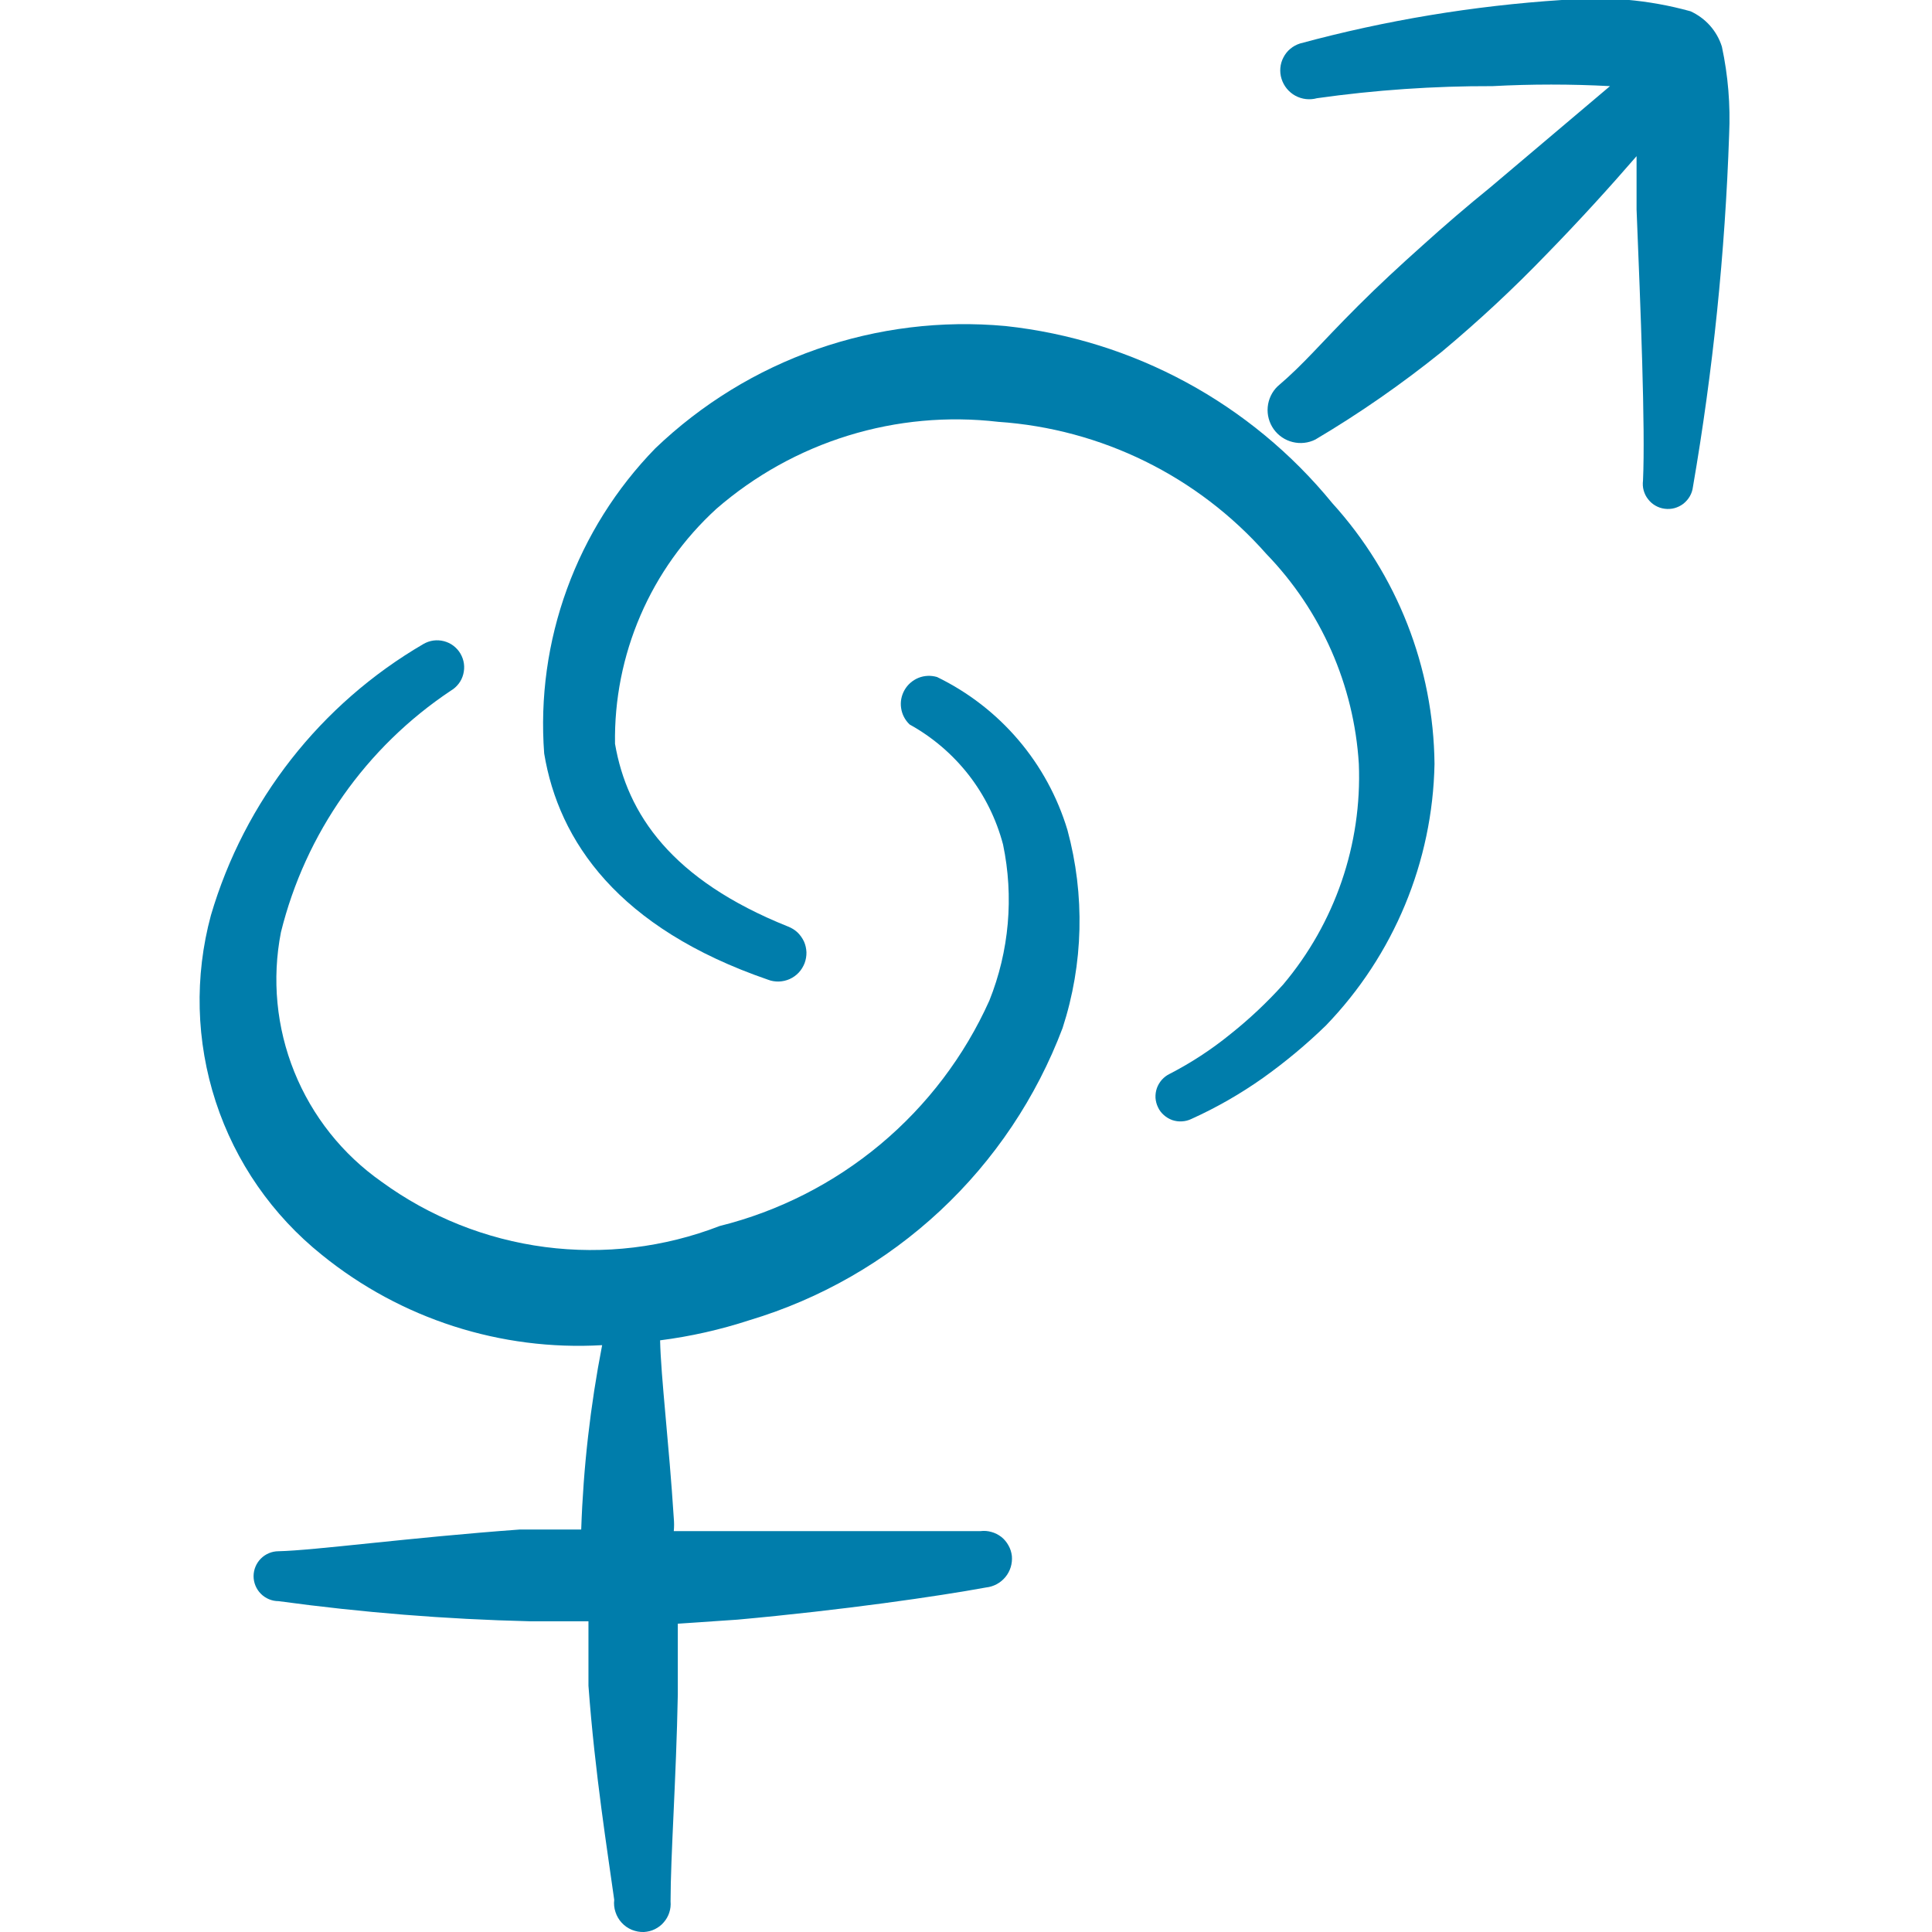
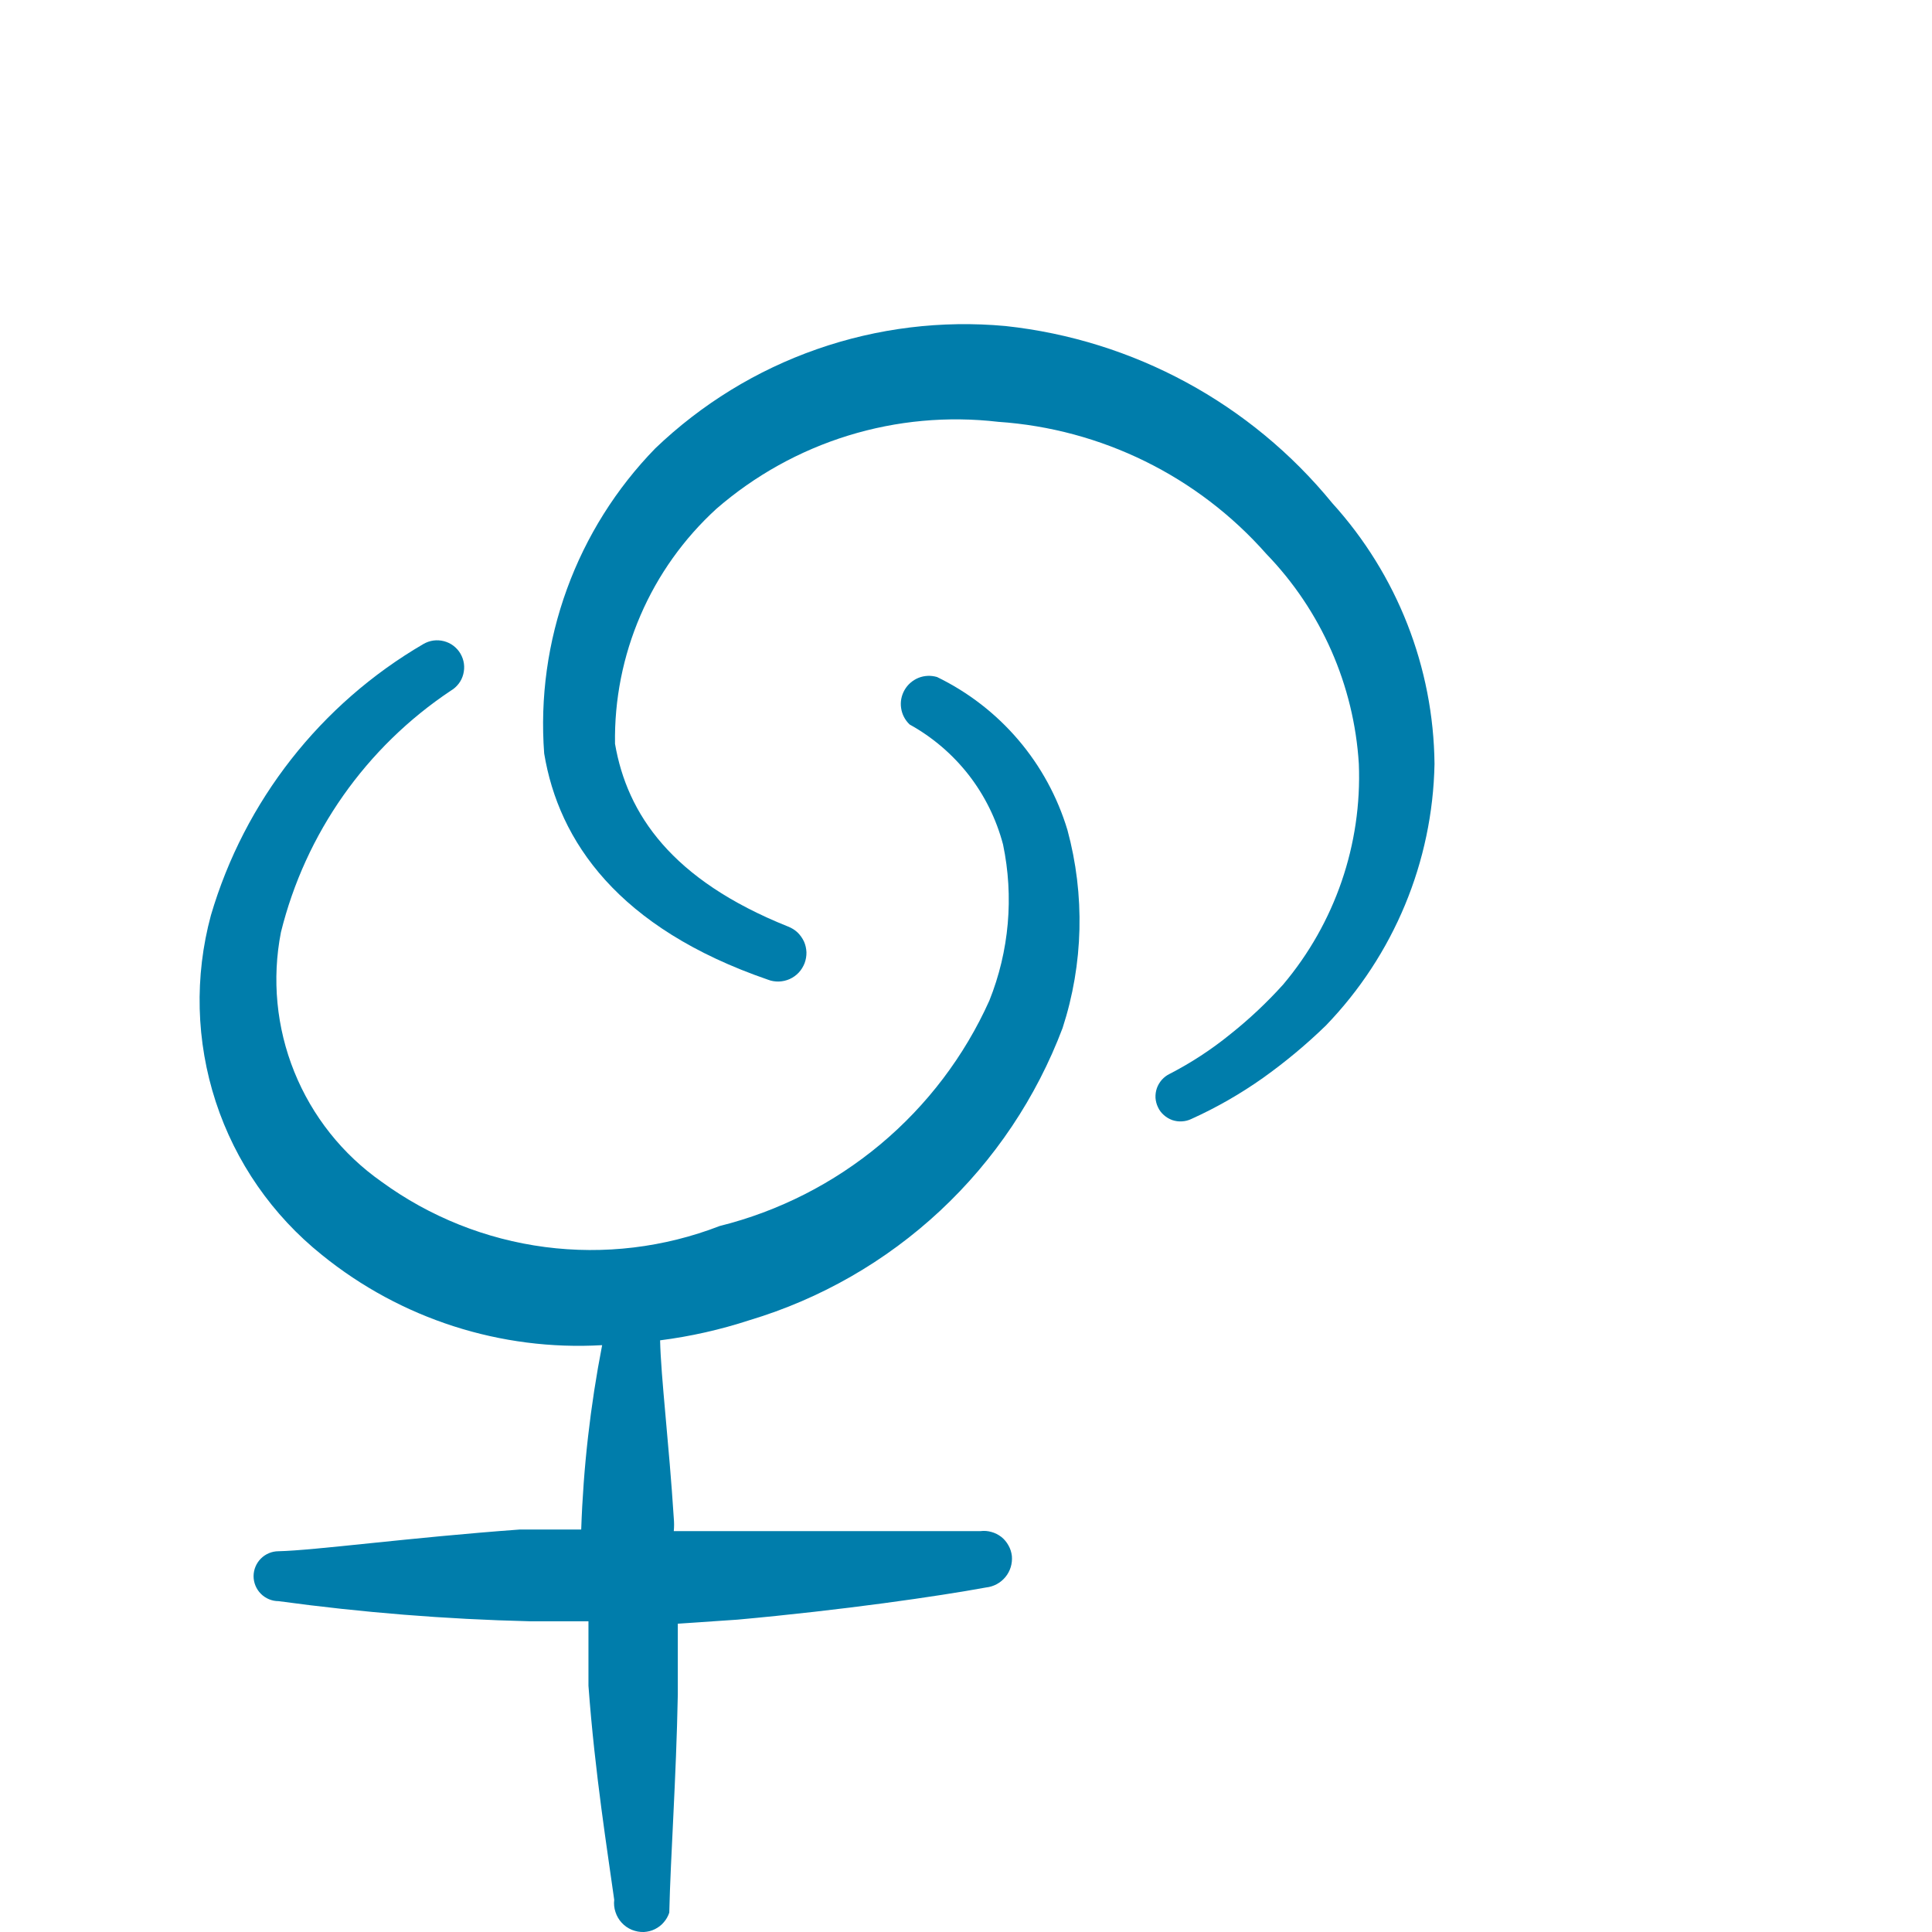
<svg xmlns="http://www.w3.org/2000/svg" width="24" height="24" viewBox="0 0 24 24" fill="none">
  <g clip-path="url(#clip0_54_45)">
-     <path d="M11.64 8.41C11.564 8.388 11.484 8.391 11.411 8.42C11.337 8.45 11.276 8.503 11.237 8.571C11.198 8.639 11.182 8.718 11.194 8.796C11.205 8.874 11.243 8.946 11.3 9C11.584 9.157 11.833 9.37 12.033 9.626C12.232 9.882 12.377 10.176 12.46 10.49C12.596 11.139 12.537 11.814 12.29 12.43C11.98 13.12 11.517 13.73 10.937 14.215C10.356 14.7 9.674 15.047 8.94 15.23C8.25 15.497 7.504 15.587 6.77 15.491C6.036 15.395 5.338 15.116 4.74 14.68C4.254 14.339 3.878 13.865 3.656 13.315C3.434 12.765 3.376 12.162 3.49 11.58C3.794 10.352 4.547 9.282 5.6 8.58C5.638 8.558 5.671 8.528 5.698 8.493C5.725 8.458 5.744 8.418 5.755 8.375C5.766 8.332 5.769 8.288 5.763 8.244C5.757 8.2 5.742 8.158 5.72 8.12C5.698 8.082 5.668 8.049 5.633 8.022C5.598 7.995 5.557 7.976 5.515 7.965C5.472 7.954 5.428 7.951 5.384 7.957C5.34 7.963 5.298 7.978 5.26 8C3.982 8.745 3.037 9.951 2.62 11.37C2.414 12.131 2.435 12.936 2.68 13.686C2.925 14.436 3.384 15.097 4 15.59C4.98 16.384 6.221 16.783 7.48 16.71C7.333 17.465 7.246 18.231 7.22 19H6.46C5.09 19.1 3.91 19.26 3.46 19.27C3.378 19.27 3.299 19.303 3.241 19.361C3.183 19.419 3.15 19.498 3.15 19.58C3.15 19.662 3.183 19.741 3.241 19.799C3.299 19.857 3.378 19.89 3.46 19.89C4.494 20.031 5.536 20.115 6.58 20.14H7.31V20.94C7.39 22.03 7.55 23.02 7.63 23.6C7.624 23.651 7.629 23.703 7.646 23.753C7.662 23.802 7.688 23.847 7.723 23.885C7.758 23.923 7.801 23.953 7.849 23.973C7.897 23.992 7.948 24.002 8 24C8.047 23.997 8.093 23.986 8.135 23.965C8.177 23.944 8.215 23.916 8.245 23.88C8.276 23.845 8.3 23.803 8.314 23.759C8.329 23.714 8.334 23.667 8.33 23.62C8.33 23.06 8.4 22.1 8.42 21.05V20.17L9.16 20.12C10.48 20 11.65 19.83 12.25 19.72C12.344 19.71 12.43 19.663 12.49 19.59C12.55 19.517 12.578 19.424 12.57 19.33C12.565 19.284 12.551 19.239 12.528 19.199C12.506 19.158 12.476 19.122 12.44 19.093C12.403 19.065 12.362 19.043 12.317 19.031C12.273 19.018 12.226 19.014 12.18 19.02H9.11H8.37C8.375 18.967 8.375 18.913 8.37 18.86C8.31 17.92 8.21 17.11 8.2 16.65C8.577 16.602 8.949 16.518 9.31 16.4C10.194 16.135 11.005 15.669 11.679 15.04C12.354 14.41 12.874 13.633 13.2 12.77C13.459 11.973 13.479 11.118 13.26 10.31C13.136 9.899 12.928 9.517 12.649 9.19C12.37 8.863 12.027 8.598 11.64 8.41Z" fill="#007DAB" />
+     <path d="M11.64 8.41C11.564 8.388 11.484 8.391 11.411 8.42C11.337 8.45 11.276 8.503 11.237 8.571C11.198 8.639 11.182 8.718 11.194 8.796C11.205 8.874 11.243 8.946 11.3 9C11.584 9.157 11.833 9.37 12.033 9.626C12.232 9.882 12.377 10.176 12.46 10.49C12.596 11.139 12.537 11.814 12.29 12.43C11.98 13.12 11.517 13.73 10.937 14.215C10.356 14.7 9.674 15.047 8.94 15.23C8.25 15.497 7.504 15.587 6.77 15.491C6.036 15.395 5.338 15.116 4.74 14.68C4.254 14.339 3.878 13.865 3.656 13.315C3.434 12.765 3.376 12.162 3.49 11.58C3.794 10.352 4.547 9.282 5.6 8.58C5.638 8.558 5.671 8.528 5.698 8.493C5.725 8.458 5.744 8.418 5.755 8.375C5.766 8.332 5.769 8.288 5.763 8.244C5.757 8.2 5.742 8.158 5.72 8.12C5.698 8.082 5.668 8.049 5.633 8.022C5.598 7.995 5.557 7.976 5.515 7.965C5.472 7.954 5.428 7.951 5.384 7.957C5.34 7.963 5.298 7.978 5.26 8C3.982 8.745 3.037 9.951 2.62 11.37C2.414 12.131 2.435 12.936 2.68 13.686C2.925 14.436 3.384 15.097 4 15.59C4.98 16.384 6.221 16.783 7.48 16.71C7.333 17.465 7.246 18.231 7.22 19H6.46C5.09 19.1 3.91 19.26 3.46 19.27C3.378 19.27 3.299 19.303 3.241 19.361C3.183 19.419 3.15 19.498 3.15 19.58C3.15 19.662 3.183 19.741 3.241 19.799C3.299 19.857 3.378 19.89 3.46 19.89C4.494 20.031 5.536 20.115 6.58 20.14H7.31V20.94C7.39 22.03 7.55 23.02 7.63 23.6C7.624 23.651 7.629 23.703 7.646 23.753C7.662 23.802 7.688 23.847 7.723 23.885C7.758 23.923 7.801 23.953 7.849 23.973C7.897 23.992 7.948 24.002 8 24C8.047 23.997 8.093 23.986 8.135 23.965C8.177 23.944 8.215 23.916 8.245 23.88C8.276 23.845 8.3 23.803 8.314 23.759C8.33 23.06 8.4 22.1 8.42 21.05V20.17L9.16 20.12C10.48 20 11.65 19.83 12.25 19.72C12.344 19.71 12.43 19.663 12.49 19.59C12.55 19.517 12.578 19.424 12.57 19.33C12.565 19.284 12.551 19.239 12.528 19.199C12.506 19.158 12.476 19.122 12.44 19.093C12.403 19.065 12.362 19.043 12.317 19.031C12.273 19.018 12.226 19.014 12.18 19.02H9.11H8.37C8.375 18.967 8.375 18.913 8.37 18.86C8.31 17.92 8.21 17.11 8.2 16.65C8.577 16.602 8.949 16.518 9.31 16.4C10.194 16.135 11.005 15.669 11.679 15.04C12.354 14.41 12.874 13.633 13.2 12.77C13.459 11.973 13.479 11.118 13.26 10.31C13.136 9.899 12.928 9.517 12.649 9.19C12.37 8.863 12.027 8.598 11.64 8.41Z" fill="#007DAB" />
    <path d="M12.49 4.05C11.698 3.977 10.9 4.075 10.15 4.337C9.399 4.599 8.714 5.02 8.14 5.57C7.655 6.068 7.281 6.663 7.043 7.317C6.805 7.97 6.708 8.667 6.76 9.36C6.94 10.45 7.68 11.53 9.54 12.17C9.583 12.187 9.629 12.194 9.676 12.193C9.722 12.191 9.768 12.181 9.81 12.162C9.852 12.143 9.89 12.116 9.922 12.082C9.954 12.048 9.978 12.008 9.995 11.965C10.011 11.922 10.019 11.876 10.018 11.829C10.016 11.783 10.006 11.737 9.987 11.695C9.967 11.653 9.94 11.615 9.907 11.583C9.873 11.551 9.833 11.527 9.79 11.51C8.34 10.93 7.79 10.11 7.64 9.24C7.631 8.692 7.739 8.148 7.956 7.645C8.173 7.141 8.495 6.69 8.9 6.32C9.376 5.907 9.933 5.597 10.536 5.411C11.139 5.225 11.773 5.167 12.4 5.24C13.682 5.327 14.879 5.916 15.73 6.88C16.412 7.585 16.82 8.511 16.88 9.49C16.92 10.489 16.584 11.466 15.94 12.23C15.737 12.455 15.517 12.662 15.28 12.85C15.047 13.039 14.796 13.203 14.53 13.34C14.493 13.358 14.46 13.383 14.433 13.413C14.406 13.444 14.385 13.479 14.371 13.518C14.358 13.556 14.352 13.597 14.354 13.638C14.357 13.678 14.367 13.718 14.385 13.755C14.402 13.792 14.427 13.825 14.458 13.852C14.488 13.879 14.524 13.9 14.562 13.914C14.601 13.927 14.642 13.933 14.682 13.93C14.723 13.928 14.763 13.918 14.8 13.9C15.112 13.759 15.41 13.588 15.69 13.39C15.966 13.193 16.227 12.976 16.47 12.74C17.314 11.866 17.797 10.705 17.82 9.49C17.808 8.291 17.356 7.138 16.55 6.25C15.538 5.011 14.08 4.221 12.49 4.05Z" fill="#007DAB" />
-     <path d="M21.39 0.58C21.36 0.483 21.309 0.394 21.242 0.318C21.175 0.243 21.092 0.182 21 0.14C20.48 -0.004 19.937 -0.051 19.4 8.90829e-05C18.301 0.072 17.213 0.252 16.15 0.54C16.106 0.554 16.065 0.576 16.029 0.606C15.994 0.635 15.965 0.671 15.944 0.712C15.922 0.753 15.909 0.798 15.905 0.844C15.901 0.89 15.906 0.936 15.92 0.98C15.948 1.069 16.009 1.144 16.091 1.189C16.174 1.234 16.27 1.245 16.36 1.22C17.082 1.118 17.811 1.068 18.54 1.07C19.026 1.044 19.514 1.044 20 1.07L18.51 2.33C18.23 2.557 17.95 2.797 17.67 3.05C17.39 3.3 17.12 3.55 16.87 3.8C16.38 4.29 16.21 4.51 15.87 4.8C15.8 4.868 15.757 4.959 15.748 5.057C15.739 5.154 15.766 5.252 15.822 5.331C15.879 5.411 15.963 5.468 16.057 5.491C16.152 5.515 16.253 5.504 16.34 5.46C16.889 5.135 17.413 4.77 17.91 4.37C18.365 3.99 18.799 3.587 19.21 3.16C19.63 2.73 20.01 2.31 20.33 1.94V2.6C20.38 3.84 20.44 5.31 20.41 5.97C20.405 6.011 20.407 6.052 20.418 6.092C20.429 6.131 20.447 6.169 20.473 6.201C20.498 6.234 20.529 6.261 20.564 6.281C20.6 6.302 20.639 6.315 20.68 6.32C20.721 6.325 20.762 6.323 20.802 6.312C20.841 6.301 20.878 6.283 20.911 6.258C20.943 6.232 20.971 6.201 20.991 6.166C21.012 6.13 21.025 6.091 21.03 6.05C21.28 4.602 21.43 3.139 21.48 1.67C21.497 1.304 21.467 0.938 21.39 0.58Z" fill="#007DAB" />
  </g>
  <defs>
    <clipPath id="clip0_54_45">
      <rect width="24" height="24" fill="white" />
    </clipPath>
  </defs>
</svg>